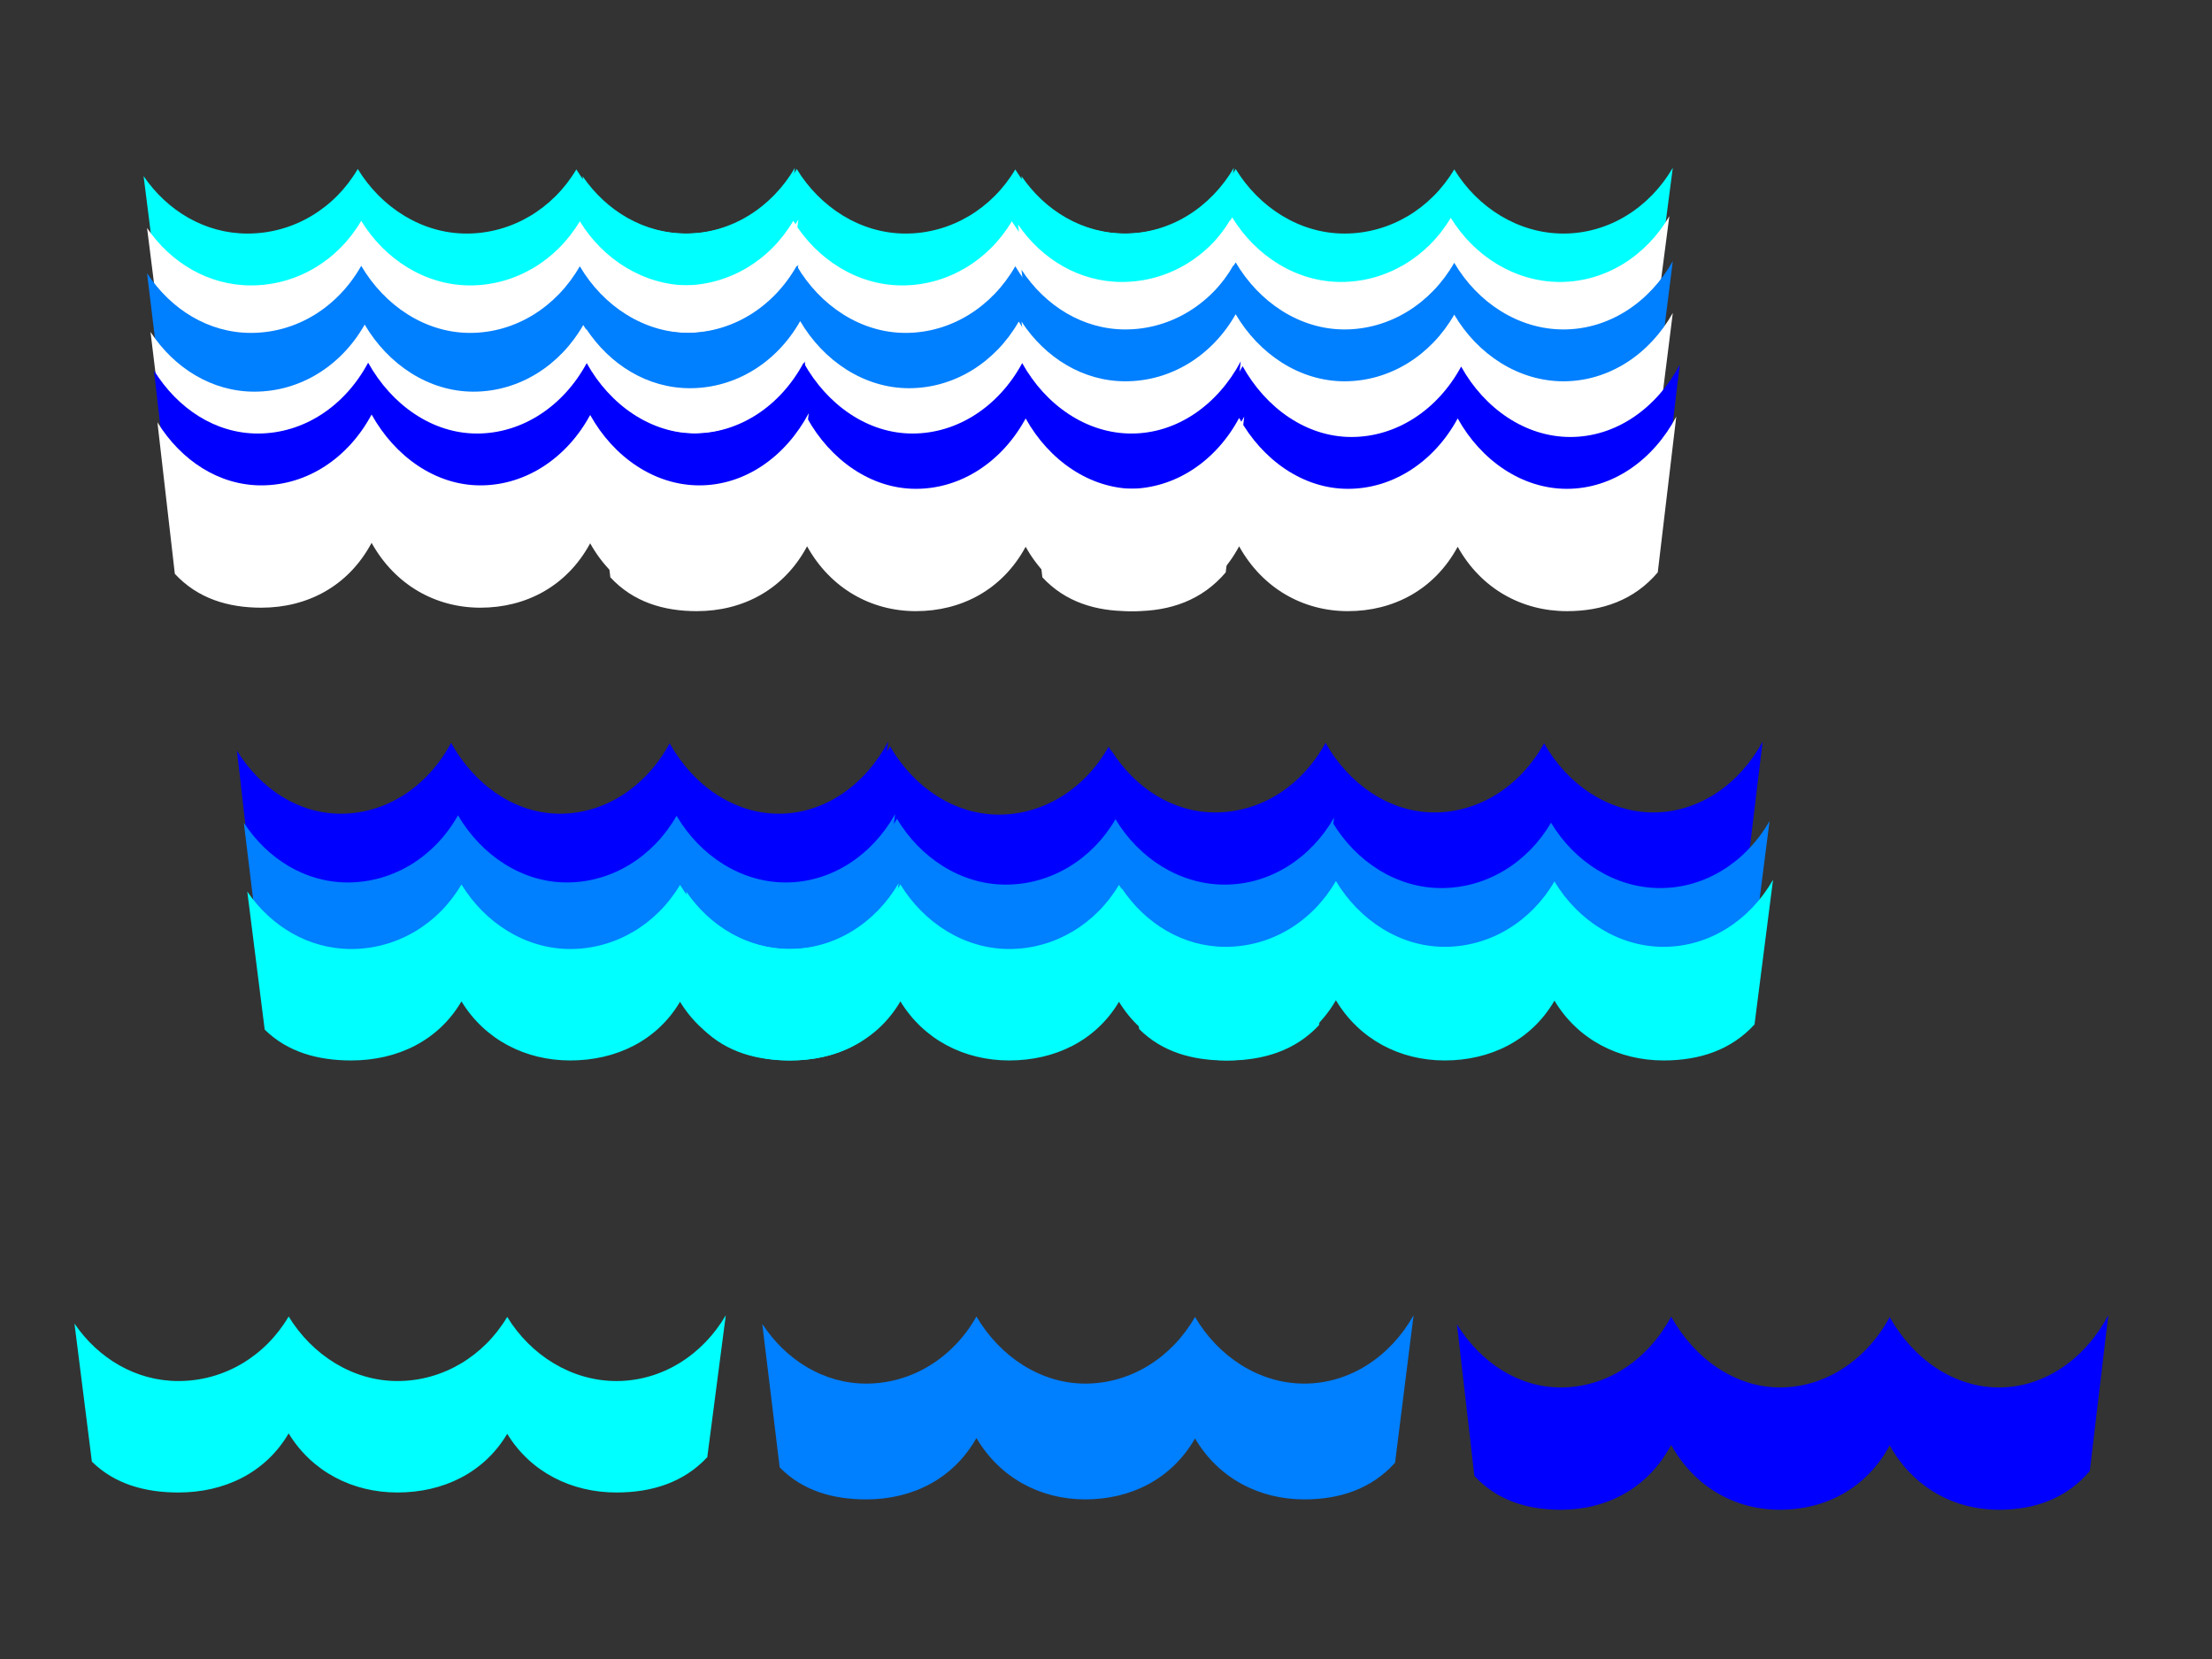
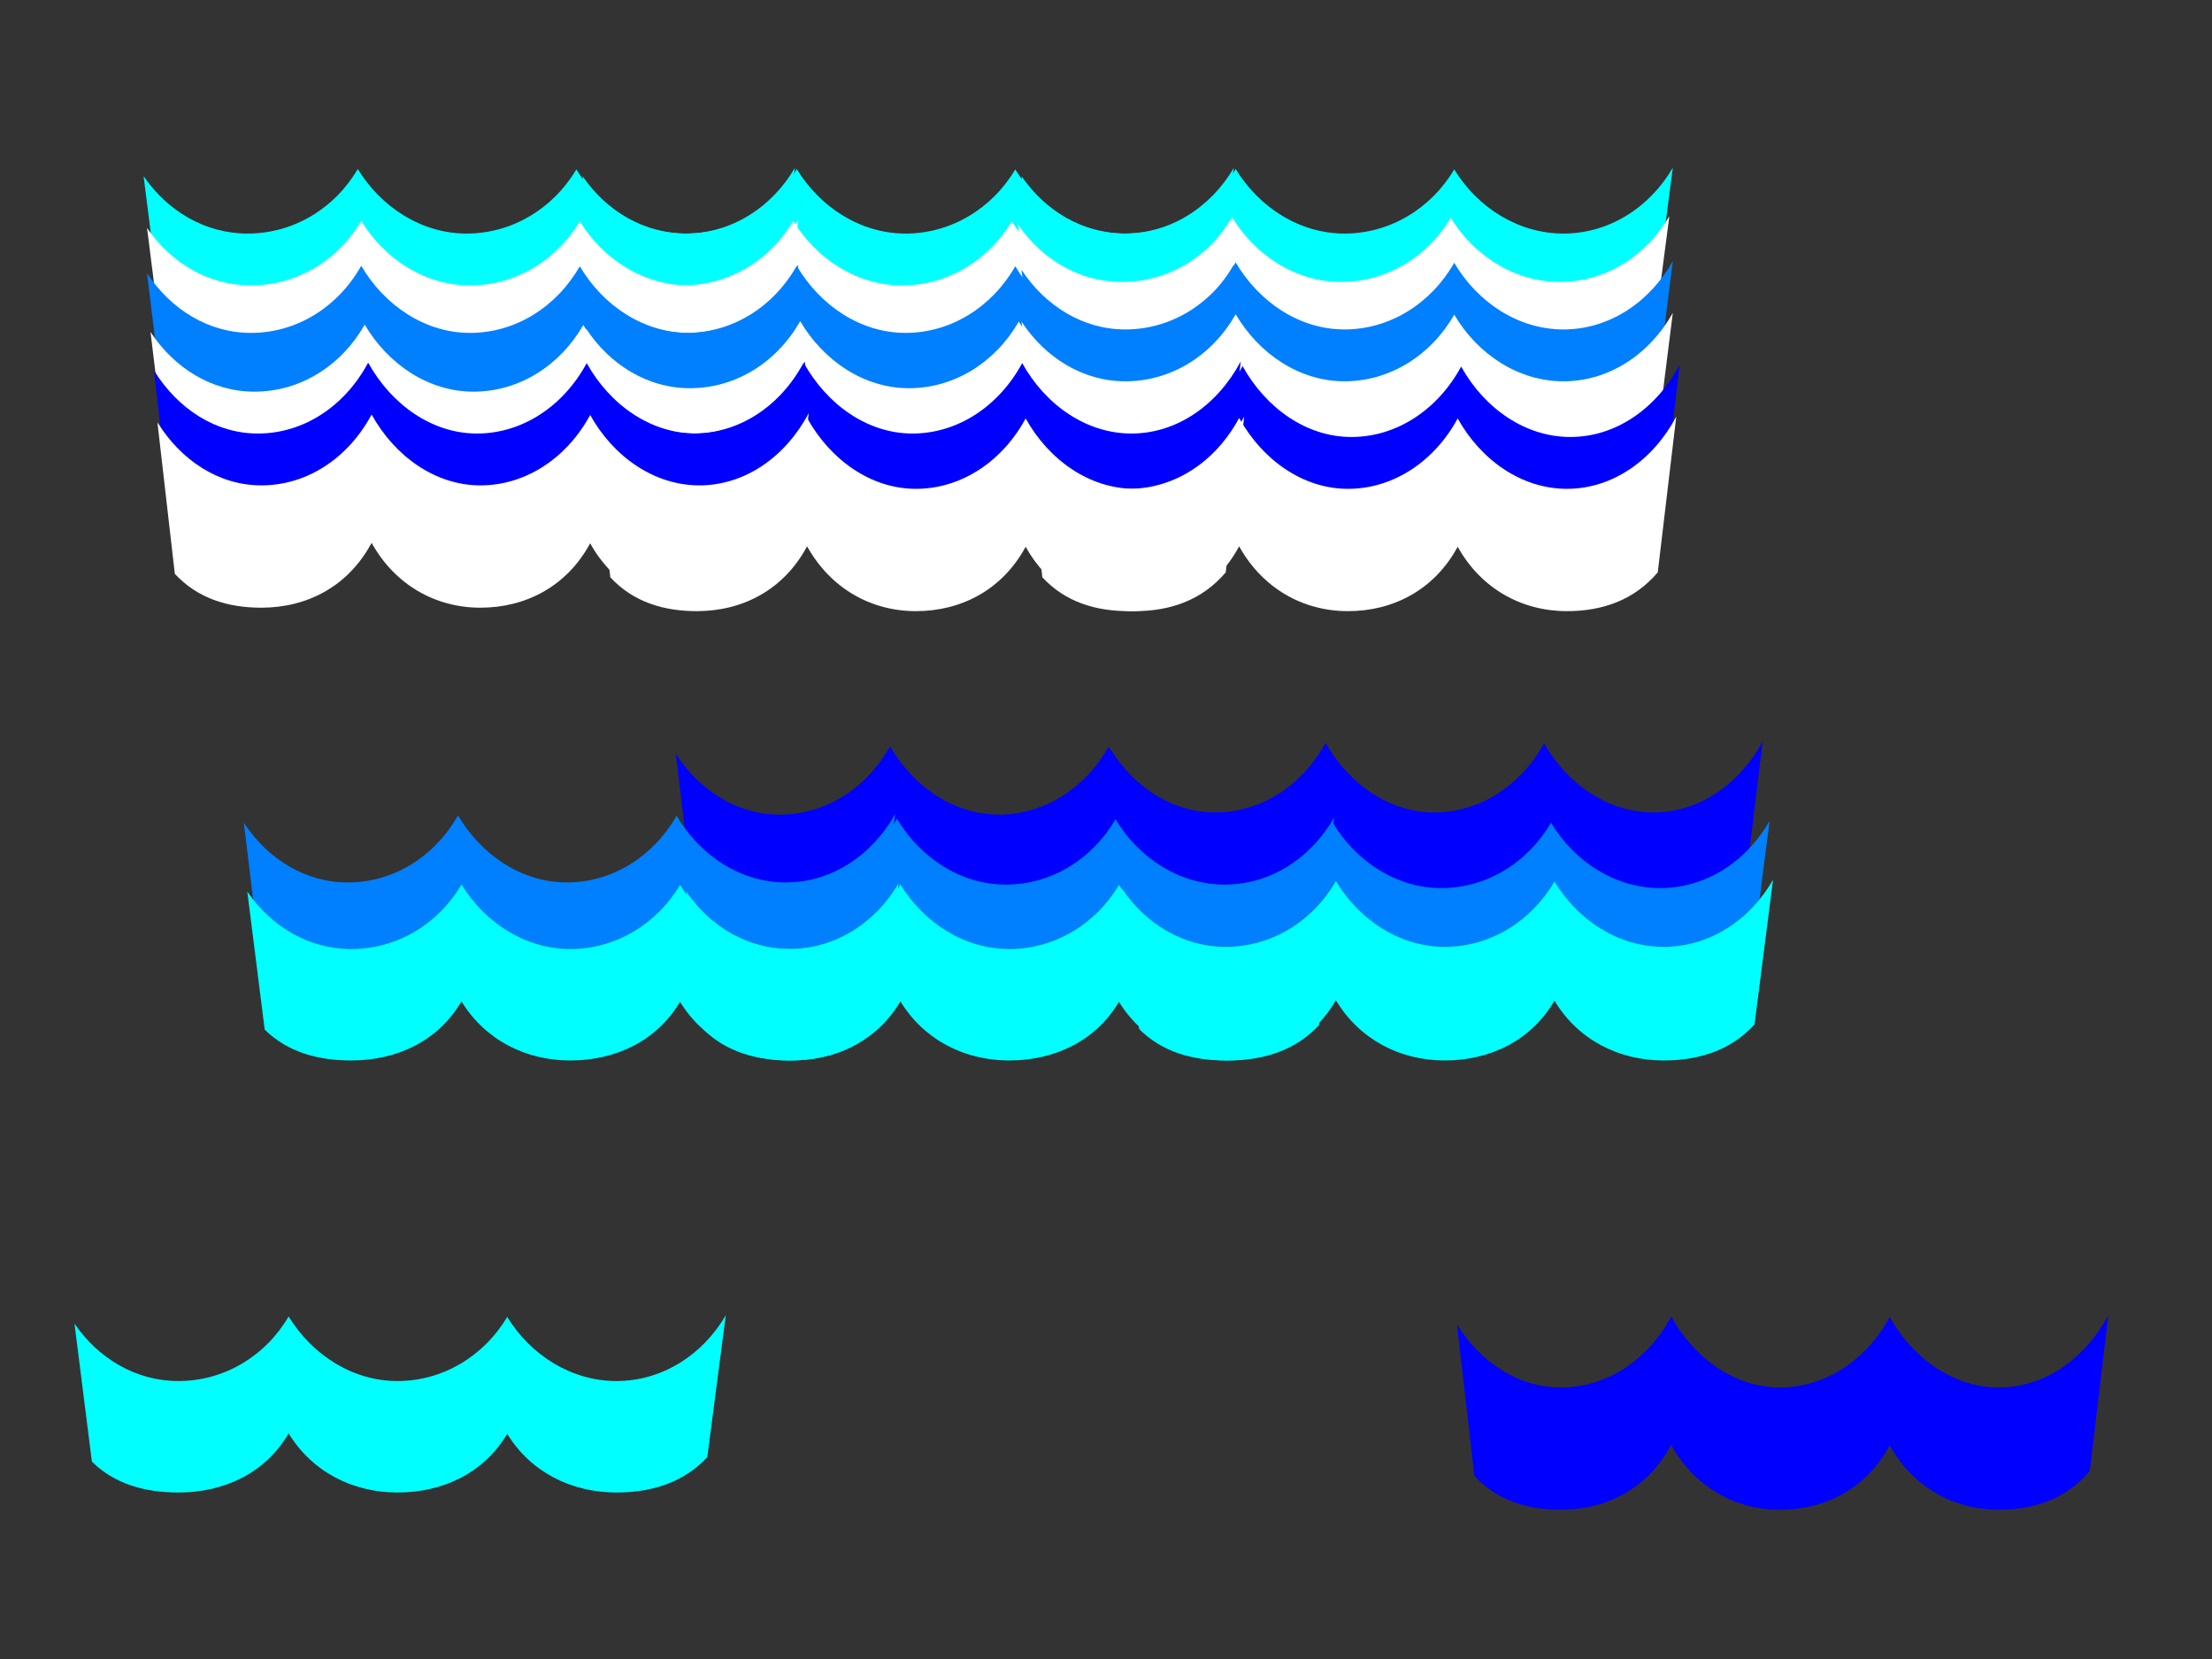
<svg xmlns="http://www.w3.org/2000/svg" width="640" height="480">
  <rect width="100%" height="100%" fill="#333333" stroke="none" />
  <title>wave pattern many options</title>
  <g>
    <title>Layer 1</title>
-     <path fill="#0000ff" fill-rule="nonzero" id="path6712" d="m251.64,259.607c-6.838,8.058 -16.062,11.217 -26.293,11.217c-12.987,0 -24.808,-6.446 -31.593,-18.63c-6.732,12.442 -18.606,18.63 -31.752,18.63c-12.987,0 -24.702,-6.575 -31.487,-18.759c-6.732,12.571 -18.606,18.759 -31.911,18.759c-9.595,0 -18.394,-2.643 -25.02,-9.799l-5.036,-43.835c6.891,11.088 17.811,18.243 30.056,18.243c13.305,0 25.179,-7.929 31.911,-20.499c6.785,12.183 18.5,20.499 31.487,20.499c13.146,0 25.02,-7.929 31.752,-20.37c6.785,12.184 18.606,20.37 31.593,20.37c13.252,0 24.967,-8.315 31.646,-20.886l-5.354,45.06z" />
    <path fill="#0000ff" fill-rule="nonzero" d="m378.64,259.006c-6.838,7.771 -16.062,10.818 -26.293,10.818c-12.987,0 -24.808,-6.217 -31.593,-17.968c-6.732,12 -18.606,17.968 -31.752,17.968c-12.987,0 -24.702,-6.341 -31.487,-18.093c-6.732,12.124 -18.606,18.093 -31.911,18.093c-9.595,0 -18.394,-2.549 -25.02,-9.45l-5.036,-42.277c6.891,10.694 17.811,17.595 30.056,17.595c13.305,0 25.179,-7.647 31.911,-19.77c6.785,11.75 18.5,19.77 31.487,19.77c13.146,0 25.02,-7.647 31.752,-19.646c6.785,11.75 18.606,19.646 31.593,19.646c13.252,0 24.967,-8.02 31.646,-20.143l-5.354,43.459z" id="svg_1" />
    <ellipse fill="#0000ff" cx="257" cy="244" id="svg_3" ry="11" />
    <ellipse fill="#0000ff" cx="258" cy="245" id="svg_4" ry="5" />
    <path fill="#0000ff" fill-rule="nonzero" d="m504.64,258.806c-6.838,7.914 -16.062,11.017 -26.293,11.017c-12.987,0 -24.808,-6.332 -31.593,-18.299c-6.732,12.221 -18.606,18.299 -31.752,18.299c-12.987,0 -24.702,-6.458 -31.487,-18.426c-6.732,12.348 -18.606,18.426 -31.911,18.426c-9.595,0 -18.394,-2.596 -25.02,-9.625l-5.036,-43.056c6.891,10.891 17.811,17.919 30.056,17.919c13.305,0 25.179,-7.788 31.911,-20.135c6.785,11.967 18.5,20.135 31.487,20.135c13.146,0 25.02,-7.788 31.752,-20.008c6.785,11.967 18.606,20.008 31.593,20.008c13.252,0 24.967,-8.168 31.646,-20.515l-5.354,44.259z" id="svg_5" />
    <path fill="#007fff" fill-rule="nonzero" d="m253.64,278.205c-6.838,7.628 -16.062,10.619 -26.293,10.619c-12.987,0 -24.808,-6.103 -31.593,-17.637c-6.732,11.779 -18.606,17.637 -31.752,17.637c-12.987,0 -24.702,-6.225 -31.487,-17.759c-6.732,11.901 -18.606,17.759 -31.911,17.759c-9.595,0 -18.394,-2.502 -25.02,-9.276l-5.036,-41.499c6.891,10.497 17.811,17.27 30.056,17.27c13.305,0 25.179,-7.506 31.911,-19.406c6.785,11.534 18.5,19.406 31.487,19.406c13.146,0 25.02,-7.506 31.752,-19.284c6.785,11.534 18.606,19.284 31.593,19.284c13.252,0 24.967,-7.872 31.646,-19.772l-5.354,42.658z" id="svg_6" />
    <path fill="#007fff" fill-rule="nonzero" d="m380.64,278.404c-6.838,7.485 -16.062,10.419 -26.293,10.419c-12.987,0 -24.808,-5.988 -31.593,-17.306c-6.732,11.558 -18.606,17.306 -31.752,17.306c-12.987,0 -24.702,-6.108 -31.487,-17.426c-6.732,11.677 -18.606,17.426 -31.911,17.426c-9.595,0 -18.394,-2.455 -25.02,-9.102l-5.036,-40.72c6.891,10.3 17.811,16.946 30.056,16.946c13.305,0 25.179,-7.365 31.911,-19.042c6.785,11.317 18.5,19.042 31.487,19.042c13.146,0 25.02,-7.365 31.752,-18.922c6.785,11.318 18.606,18.922 31.593,18.922c13.252,0 24.967,-7.724 31.646,-19.401l-5.354,41.857z" id="svg_7" />
    <path fill="#007fff" fill-rule="nonzero" d="m506.64,279.404c-6.838,7.485 -16.062,10.419 -26.293,10.419c-12.987,0 -24.808,-5.988 -31.593,-17.306c-6.732,11.558 -18.606,17.306 -31.752,17.306c-12.987,0 -24.702,-6.108 -31.487,-17.426c-6.732,11.677 -18.606,17.426 -31.911,17.426c-9.595,0 -18.394,-2.455 -25.02,-9.102l-5.036,-40.72c6.891,10.3 17.811,16.946 30.056,16.946c13.305,0 25.179,-7.365 31.911,-19.042c6.785,11.317 18.5,19.042 31.487,19.042c13.146,0 25.02,-7.365 31.752,-18.922c6.785,11.318 18.606,18.922 31.593,18.922c13.252,0 24.967,-7.724 31.646,-19.401l-5.354,41.857z" id="svg_8" />
    <path fill="#00ffff" fill-rule="nonzero" d="m254.64,296.604c-6.838,7.342 -16.062,10.22 -26.293,10.22c-12.987,0 -24.808,-5.874 -31.593,-16.975c-6.732,11.337 -18.606,16.975 -31.752,16.975c-12.987,0 -24.702,-5.991 -31.487,-17.093c-6.732,11.454 -18.606,17.093 -31.911,17.093c-9.595,0 -18.394,-2.409 -25.02,-8.928l-5.036,-39.941c6.891,10.103 17.811,16.622 30.056,16.622c13.305,0 25.179,-7.224 31.911,-18.678c6.785,11.101 18.5,18.678 31.487,18.678c13.146,0 25.02,-7.224 31.752,-18.56c6.785,11.101 18.606,18.56 31.593,18.56c13.252,0 24.967,-7.577 31.646,-19.03l-5.354,41.057z" id="svg_9" />
    <path fill="#00ffff" fill-rule="nonzero" d="m381.64,296.604c-6.838,7.342 -16.062,10.22 -26.293,10.22c-12.987,0 -24.808,-5.874 -31.593,-16.975c-6.732,11.337 -18.606,16.975 -31.752,16.975c-12.987,0 -24.702,-5.991 -31.487,-17.093c-6.732,11.454 -18.606,17.093 -31.911,17.093c-9.595,0 -18.394,-2.409 -25.02,-8.928l-5.036,-39.941c6.891,10.103 17.811,16.622 30.056,16.622c13.305,0 25.179,-7.224 31.911,-18.678c6.785,11.101 18.5,18.678 31.487,18.678c13.146,0 25.02,-7.224 31.752,-18.56c6.785,11.101 18.606,18.56 31.593,18.56c13.252,0 24.967,-7.577 31.646,-19.03l-5.354,41.057z" id="svg_10" />
    <path fill="#00ffff" fill-rule="nonzero" d="m507.64,296.404c-6.838,7.485 -16.062,10.419 -26.293,10.419c-12.987,0 -24.808,-5.988 -31.593,-17.306c-6.732,11.558 -18.606,17.306 -31.752,17.306c-12.987,0 -24.702,-6.108 -31.487,-17.426c-6.732,11.677 -18.606,17.426 -31.911,17.426c-9.595,0 -18.394,-2.455 -25.02,-9.102l-5.036,-40.72c6.891,10.3 17.811,16.946 30.056,16.946c13.305,0 25.179,-7.365 31.911,-19.042c6.785,11.317 18.5,19.042 31.487,19.042c13.146,0 25.02,-7.365 31.752,-18.922c6.785,11.318 18.606,18.922 31.593,18.922c13.252,0 24.967,-7.724 31.646,-19.401l-5.354,41.857z" id="svg_11" />
    <path id="svg_2" fill="#00ffff" fill-rule="nonzero" d="m204.64,421.604c-6.838,7.342 -16.062,10.22 -26.293,10.22c-12.987,0 -24.808,-5.874 -31.593,-16.975c-6.732,11.337 -18.606,16.975 -31.752,16.975c-12.987,0 -24.702,-5.991 -31.487,-17.093c-6.732,11.454 -18.606,17.093 -31.911,17.093c-9.595,0 -18.394,-2.409 -25.02,-8.928l-5.036,-39.941c6.891,10.103 17.811,16.622 30.056,16.622c13.305,0 25.179,-7.224 31.911,-18.678c6.785,11.101 18.5,18.678 31.487,18.678c13.146,0 25.02,-7.224 31.752,-18.56c6.785,11.101 18.606,18.56 31.593,18.56c13.252,0 24.967,-7.577 31.646,-19.03l-5.354,41.057z" />
-     <path id="svg_12" fill="#007fff" fill-rule="nonzero" d="m403.64,423.205c-6.838,7.628 -16.062,10.619 -26.293,10.619c-12.987,0 -24.808,-6.103 -31.593,-17.637c-6.732,11.779 -18.606,17.637 -31.752,17.637c-12.987,0 -24.702,-6.225 -31.487,-17.759c-6.732,11.901 -18.606,17.759 -31.911,17.759c-9.595,0 -18.394,-2.502 -25.02,-9.276l-5.036,-41.499c6.891,10.497 17.811,17.27 30.056,17.27c13.305,0 25.179,-7.506 31.911,-19.406c6.785,11.534 18.5,19.406 31.487,19.406c13.146,0 25.02,-7.506 31.752,-19.284c6.785,11.534 18.606,19.284 31.593,19.284c13.252,0 24.967,-7.872 31.646,-19.772l-5.354,42.658z" />
    <path id="svg_13" fill="#0000ff" fill-rule="nonzero" d="m604.64,425.607c-6.838,8.058 -16.062,11.217 -26.293,11.217c-12.987,0 -24.808,-6.446 -31.593,-18.63c-6.732,12.442 -18.606,18.63 -31.752,18.63c-12.987,0 -24.702,-6.575 -31.487,-18.759c-6.732,12.571 -18.606,18.759 -31.911,18.759c-9.595,0 -18.394,-2.643 -25.02,-9.799l-5.036,-43.835c6.891,11.088 17.811,18.243 30.056,18.243c13.305,0 25.179,-7.929 31.911,-20.499c6.785,12.183 18.5,20.499 31.487,20.499c13.146,0 25.02,-7.929 31.752,-20.37c6.785,12.184 18.606,20.37 31.593,20.37c13.252,0 24.967,-8.315 31.646,-20.886l-5.354,45.06z" />
    <path id="svg_14" fill="#00ffff" fill-rule="nonzero" d="m478.64,89.604c-6.838,7.342 -16.062,10.22 -26.293,10.22c-12.987,0 -24.808,-5.874 -31.593,-16.975c-6.732,11.337 -18.606,16.975 -31.752,16.975c-12.987,0 -24.702,-5.991 -31.487,-17.093c-6.732,11.454 -18.606,17.093 -31.911,17.093c-9.595,0 -18.394,-2.409 -25.02,-8.928l-5.036,-39.941c6.891,10.103 17.811,16.622 30.056,16.622c13.305,0 25.179,-7.224 31.911,-18.678c6.785,11.101 18.5,18.678 31.487,18.678c13.146,0 25.02,-7.224 31.752,-18.56c6.785,11.101 18.606,18.56 31.593,18.56c13.252,0 24.967,-7.577 31.646,-19.03l-5.354,41.057z" />
    <path id="svg_15" fill="#00ffff" fill-rule="nonzero" d="m351.64,89.604c-6.838,7.342 -16.062,10.22 -26.293,10.22c-12.987,0 -24.808,-5.874 -31.593,-16.975c-6.732,11.337 -18.606,16.975 -31.752,16.975c-12.987,0 -24.702,-5.991 -31.487,-17.093c-6.732,11.454 -18.606,17.093 -31.911,17.093c-9.595,0 -18.394,-2.409 -25.02,-8.928l-5.036,-39.941c6.891,10.103 17.811,16.622 30.056,16.622c13.305,0 25.179,-7.224 31.911,-18.678c6.785,11.101 18.5,18.678 31.487,18.678c13.146,0 25.02,-7.224 31.752,-18.56c6.785,11.101 18.606,18.56 31.593,18.56c13.252,0 24.967,-7.577 31.646,-19.03l-5.354,41.057z" />
    <path id="svg_16" fill="#00ffff" fill-rule="nonzero" d="m224.64,89.604c-6.838,7.342 -16.062,10.22 -26.293,10.22c-12.987,0 -24.808,-5.874 -31.593,-16.975c-6.732,11.337 -18.606,16.975 -31.752,16.975c-12.987,0 -24.702,-5.991 -31.487,-17.093c-6.732,11.454 -18.606,17.093 -31.911,17.093c-9.595,0 -18.394,-2.409 -25.02,-8.928l-5.036,-39.941c6.891,10.103 17.811,16.622 30.056,16.622c13.305,0 25.179,-7.224 31.911,-18.678c6.785,11.101 18.5,18.678 31.487,18.678c13.146,0 25.02,-7.224 31.752,-18.56c6.785,11.101 18.606,18.56 31.593,18.56c13.252,0 24.967,-7.577 31.646,-19.03l-5.354,41.057z" />
    <path id="svg_17" fill="#ffffff" fill-rule="nonzero" d="m225.64,104.604c-6.838,7.342 -16.062,10.22 -26.293,10.22c-12.987,0 -24.808,-5.874 -31.593,-16.975c-6.732,11.337 -18.606,16.975 -31.752,16.975c-12.987,0 -24.702,-5.991 -31.487,-17.093c-6.732,11.454 -18.606,17.093 -31.911,17.093c-9.595,0 -18.394,-2.409 -25.02,-8.928l-5.036,-39.941c6.891,10.103 17.811,16.622 30.056,16.622c13.305,0 25.179,-7.224 31.911,-18.678c6.785,11.101 18.5,18.678 31.487,18.678c13.146,0 25.02,-7.224 31.752,-18.56c6.785,11.101 18.606,18.56 31.593,18.56c13.252,0 24.967,-7.577 31.646,-19.03l-5.354,41.057z" />
    <path id="svg_18" fill="#ffffff" fill-rule="nonzero" d="m350.64,104.604c-6.838,7.342 -16.062,10.22 -26.293,10.22c-12.987,0 -24.808,-5.874 -31.593,-16.975c-6.732,11.337 -18.606,16.975 -31.752,16.975c-12.987,0 -24.702,-5.991 -31.487,-17.093c-6.732,11.454 -18.606,17.093 -31.911,17.093c-9.595,0 -18.394,-2.409 -25.02,-8.928l-5.036,-39.941c6.891,10.103 17.811,16.622 30.056,16.622c13.305,0 25.179,-7.224 31.911,-18.678c6.785,11.101 18.5,18.678 31.487,18.678c13.146,0 25.02,-7.224 31.752,-18.56c6.785,11.101 18.606,18.56 31.593,18.56c13.252,0 24.967,-7.577 31.646,-19.03l-5.354,41.057z" />
    <path id="svg_19" fill="#ffffff" fill-rule="nonzero" d="m477.64,103.604c-6.838,7.342 -16.062,10.22 -26.293,10.22c-12.987,0 -24.808,-5.874 -31.593,-16.975c-6.732,11.337 -18.606,16.975 -31.752,16.975c-12.987,0 -24.702,-5.991 -31.487,-17.093c-6.732,11.454 -18.606,17.093 -31.911,17.093c-9.595,0 -18.394,-2.409 -25.02,-8.928l-5.036,-39.941c6.891,10.103 17.811,16.622 30.056,16.622c13.305,0 25.179,-7.224 31.911,-18.678c6.785,11.101 18.5,18.678 31.487,18.678c13.146,0 25.02,-7.224 31.752,-18.56c6.785,11.101 18.606,18.56 31.593,18.56c13.252,0 24.967,-7.577 31.646,-19.03l-5.354,41.057z" />
    <path id="svg_20" fill="#007fff" fill-rule="nonzero" d="m478.64,118.205c-6.838,7.628 -16.062,10.619 -26.293,10.619c-12.987,0 -24.808,-6.103 -31.593,-17.637c-6.732,11.779 -18.606,17.637 -31.752,17.637c-12.987,0 -24.702,-6.225 -31.487,-17.759c-6.732,11.901 -18.606,17.759 -31.911,17.759c-9.595,0 -18.394,-2.502 -25.02,-9.276l-5.036,-41.499c6.891,10.497 17.811,17.27 30.056,17.27c13.305,0 25.179,-7.506 31.911,-19.406c6.785,11.534 18.5,19.406 31.487,19.406c13.146,0 25.02,-7.506 31.752,-19.284c6.785,11.534 18.606,19.284 31.593,19.284c13.252,0 24.967,-7.872 31.646,-19.772l-5.354,42.658z" />
    <path id="svg_21" fill="#007fff" fill-rule="nonzero" d="m351.64,119.205c-6.838,7.628 -16.062,10.619 -26.293,10.619c-12.987,0 -24.808,-6.103 -31.593,-17.637c-6.732,11.779 -18.606,17.637 -31.752,17.637c-12.987,0 -24.702,-6.225 -31.487,-17.759c-6.732,11.901 -18.606,17.759 -31.911,17.759c-9.595,0 -18.394,-2.502 -25.02,-9.276l-5.036,-41.499c6.891,10.497 17.811,17.27 30.056,17.27c13.305,0 25.179,-7.506 31.911,-19.406c6.785,11.534 18.5,19.406 31.487,19.406c13.146,0 25.02,-7.506 31.752,-19.284c6.785,11.534 18.606,19.284 31.593,19.284c13.252,0 24.967,-7.872 31.646,-19.772l-5.354,42.658z" />
    <path id="svg_22" fill="#007fff" fill-rule="nonzero" d="m225.64,119.205c-6.838,7.628 -16.062,10.619 -26.293,10.619c-12.987,0 -24.808,-6.103 -31.593,-17.637c-6.732,11.779 -18.606,17.637 -31.752,17.637c-12.987,0 -24.702,-6.225 -31.487,-17.759c-6.732,11.901 -18.606,17.759 -31.911,17.759c-9.595,0 -18.394,-2.502 -25.02,-9.276l-5.036,-41.499c6.891,10.497 17.811,17.27 30.056,17.27c13.305,0 25.179,-7.506 31.911,-19.406c6.785,11.534 18.5,19.406 31.487,19.406c13.146,0 25.02,-7.506 31.752,-19.284c6.785,11.534 18.606,19.284 31.593,19.284c13.252,0 24.967,-7.872 31.646,-19.772l-5.354,42.658z" />
    <path id="svg_23" fill="#ffffff" fill-rule="nonzero" d="m226.64,136.205c-6.838,7.628 -16.062,10.619 -26.293,10.619c-12.987,0 -24.808,-6.103 -31.593,-17.637c-6.732,11.779 -18.606,17.637 -31.752,17.637c-12.987,0 -24.702,-6.225 -31.487,-17.759c-6.732,11.901 -18.606,17.759 -31.911,17.759c-9.595,0 -18.394,-2.502 -25.02,-9.276l-5.036,-41.499c6.891,10.497 17.811,17.27 30.056,17.27c13.305,0 25.179,-7.506 31.911,-19.406c6.785,11.534 18.5,19.406 31.487,19.406c13.146,0 25.02,-7.506 31.752,-19.284c6.785,11.534 18.606,19.284 31.593,19.284c13.252,0 24.967,-7.872 31.646,-19.772l-5.354,42.658z" />
    <path id="svg_24" fill="#ffffff" fill-rule="nonzero" d="m352.64,135.205c-6.838,7.628 -16.062,10.619 -26.293,10.619c-12.987,0 -24.808,-6.103 -31.593,-17.637c-6.732,11.779 -18.606,17.637 -31.752,17.637c-12.987,0 -24.702,-6.225 -31.487,-17.759c-6.732,11.901 -18.606,17.759 -31.911,17.759c-9.595,0 -18.394,-2.502 -25.02,-9.276l-5.036,-41.499c6.891,10.497 17.811,17.27 30.056,17.27c13.305,0 25.179,-7.506 31.911,-19.406c6.785,11.534 18.5,19.406 31.487,19.406c13.146,0 25.02,-7.506 31.752,-19.284c6.785,11.534 18.606,19.284 31.593,19.284c13.252,0 24.967,-7.872 31.646,-19.772l-5.354,42.658z" />
    <path id="svg_25" fill="#ffffff" fill-rule="nonzero" d="m478.64,133.205c-6.838,7.628 -16.062,10.619 -26.293,10.619c-12.987,0 -24.808,-6.103 -31.593,-17.637c-6.732,11.779 -18.606,17.637 -31.752,17.637c-12.987,0 -24.702,-6.225 -31.487,-17.759c-6.732,11.901 -18.606,17.759 -31.911,17.759c-9.595,0 -18.394,-2.502 -25.02,-9.276l-5.036,-41.499c6.891,10.497 17.811,17.27 30.056,17.27c13.305,0 25.179,-7.506 31.911,-19.406c6.785,11.534 18.5,19.406 31.487,19.406c13.146,0 25.02,-7.506 31.752,-19.284c6.785,11.534 18.606,19.284 31.593,19.284c13.252,0 24.967,-7.872 31.646,-19.772l-5.354,42.658z" />
    <path id="svg_26" fill="#0000ff" fill-rule="nonzero" d="m480.64,150.607c-6.838,8.058 -16.062,11.217 -26.293,11.217c-12.987,0 -24.808,-6.446 -31.593,-18.63c-6.732,12.442 -18.606,18.63 -31.752,18.63c-12.987,0 -24.702,-6.575 -31.487,-18.759c-6.732,12.571 -18.606,18.759 -31.911,18.759c-9.595,0 -18.394,-2.643 -25.02,-9.799l-5.036,-43.835c6.891,11.088 17.811,18.243 30.056,18.243c13.305,0 25.179,-7.929 31.911,-20.499c6.785,12.183 18.5,20.499 31.487,20.499c13.146,0 25.02,-7.929 31.752,-20.37c6.785,12.184 18.606,20.37 31.593,20.37c13.252,0 24.967,-8.315 31.646,-20.886l-5.354,45.06z" />
    <path id="svg_27" fill="#0000ff" fill-rule="nonzero" d="m353.64,149.607c-6.838,8.058 -16.062,11.217 -26.293,11.217c-12.987,0 -24.808,-6.446 -31.593,-18.63c-6.732,12.442 -18.606,18.63 -31.752,18.63c-12.987,0 -24.702,-6.575 -31.487,-18.759c-6.732,12.571 -18.606,18.759 -31.911,18.759c-9.595,0 -18.394,-2.643 -25.02,-9.799l-5.036,-43.835c6.891,11.088 17.811,18.243 30.056,18.243c13.305,0 25.179,-7.929 31.911,-20.499c6.785,12.183 18.5,20.499 31.487,20.499c13.146,0 25.02,-7.929 31.752,-20.37c6.785,12.184 18.606,20.37 31.593,20.37c13.252,0 24.967,-8.315 31.646,-20.886l-5.354,45.06z" />
    <path id="svg_28" fill="#0000ff" fill-rule="nonzero" d="m227.64,149.607c-6.838,8.058 -16.062,11.217 -26.293,11.217c-12.987,0 -24.808,-6.446 -31.593,-18.63c-6.732,12.442 -18.606,18.63 -31.752,18.63c-12.987,0 -24.702,-6.575 -31.487,-18.759c-6.732,12.571 -18.606,18.759 -31.911,18.759c-9.595,0 -18.394,-2.643 -25.02,-9.799l-5.036,-43.835c6.891,11.088 17.811,18.243 30.056,18.243c13.305,0 25.179,-7.929 31.911,-20.499c6.785,12.183 18.5,20.499 31.487,20.499c13.146,0 25.02,-7.929 31.752,-20.37c6.785,12.184 18.606,20.37 31.593,20.37c13.252,0 24.967,-8.315 31.646,-20.886l-5.354,45.06z" />
    <path id="svg_29" fill="#ffffff" fill-rule="nonzero" d="m228.64,164.607c-6.838,8.058 -16.062,11.217 -26.293,11.217c-12.987,0 -24.808,-6.446 -31.593,-18.63c-6.732,12.442 -18.606,18.63 -31.752,18.63c-12.987,0 -24.702,-6.575 -31.487,-18.759c-6.732,12.571 -18.606,18.759 -31.911,18.759c-9.595,0 -18.394,-2.643 -25.02,-9.799l-5.036,-43.835c6.891,11.088 17.811,18.243 30.056,18.243c13.305,0 25.179,-7.929 31.911,-20.499c6.785,12.183 18.5,20.499 31.487,20.499c13.146,0 25.02,-7.929 31.752,-20.37c6.785,12.184 18.606,20.37 31.593,20.37c13.252,0 24.967,-8.315 31.646,-20.886l-5.354,45.06z" />
    <path id="svg_30" fill="#ffffff" fill-rule="nonzero" d="m354.64,165.607c-6.838,8.058 -16.062,11.217 -26.293,11.217c-12.987,0 -24.808,-6.446 -31.593,-18.63c-6.732,12.442 -18.606,18.63 -31.752,18.63c-12.987,0 -24.702,-6.575 -31.487,-18.759c-6.732,12.571 -18.606,18.759 -31.911,18.759c-9.595,0 -18.394,-2.643 -25.02,-9.799l-5.036,-43.835c6.891,11.088 17.811,18.243 30.056,18.243c13.305,0 25.179,-7.929 31.911,-20.499c6.785,12.183 18.5,20.499 31.487,20.499c13.146,0 25.02,-7.929 31.752,-20.37c6.785,12.184 18.606,20.37 31.593,20.37c13.252,0 24.967,-8.315 31.646,-20.886l-5.354,45.06z" />
    <path id="svg_31" fill="#ffffff" fill-rule="nonzero" d="m479.64,165.607c-6.838,8.058 -16.062,11.217 -26.293,11.217c-12.987,0 -24.808,-6.446 -31.593,-18.63c-6.732,12.442 -18.606,18.63 -31.752,18.63c-12.987,0 -24.702,-6.575 -31.487,-18.759c-6.732,12.571 -18.606,18.759 -31.911,18.759c-9.595,0 -18.394,-2.643 -25.02,-9.799l-5.036,-43.835c6.891,11.088 17.811,18.243 30.056,18.243c13.305,0 25.179,-7.929 31.911,-20.499c6.785,12.183 18.5,20.499 31.487,20.499c13.146,0 25.02,-7.929 31.752,-20.37c6.785,12.184 18.606,20.37 31.593,20.37c13.252,0 24.967,-8.315 31.646,-20.886l-5.354,45.06z" />
  </g>
</svg>